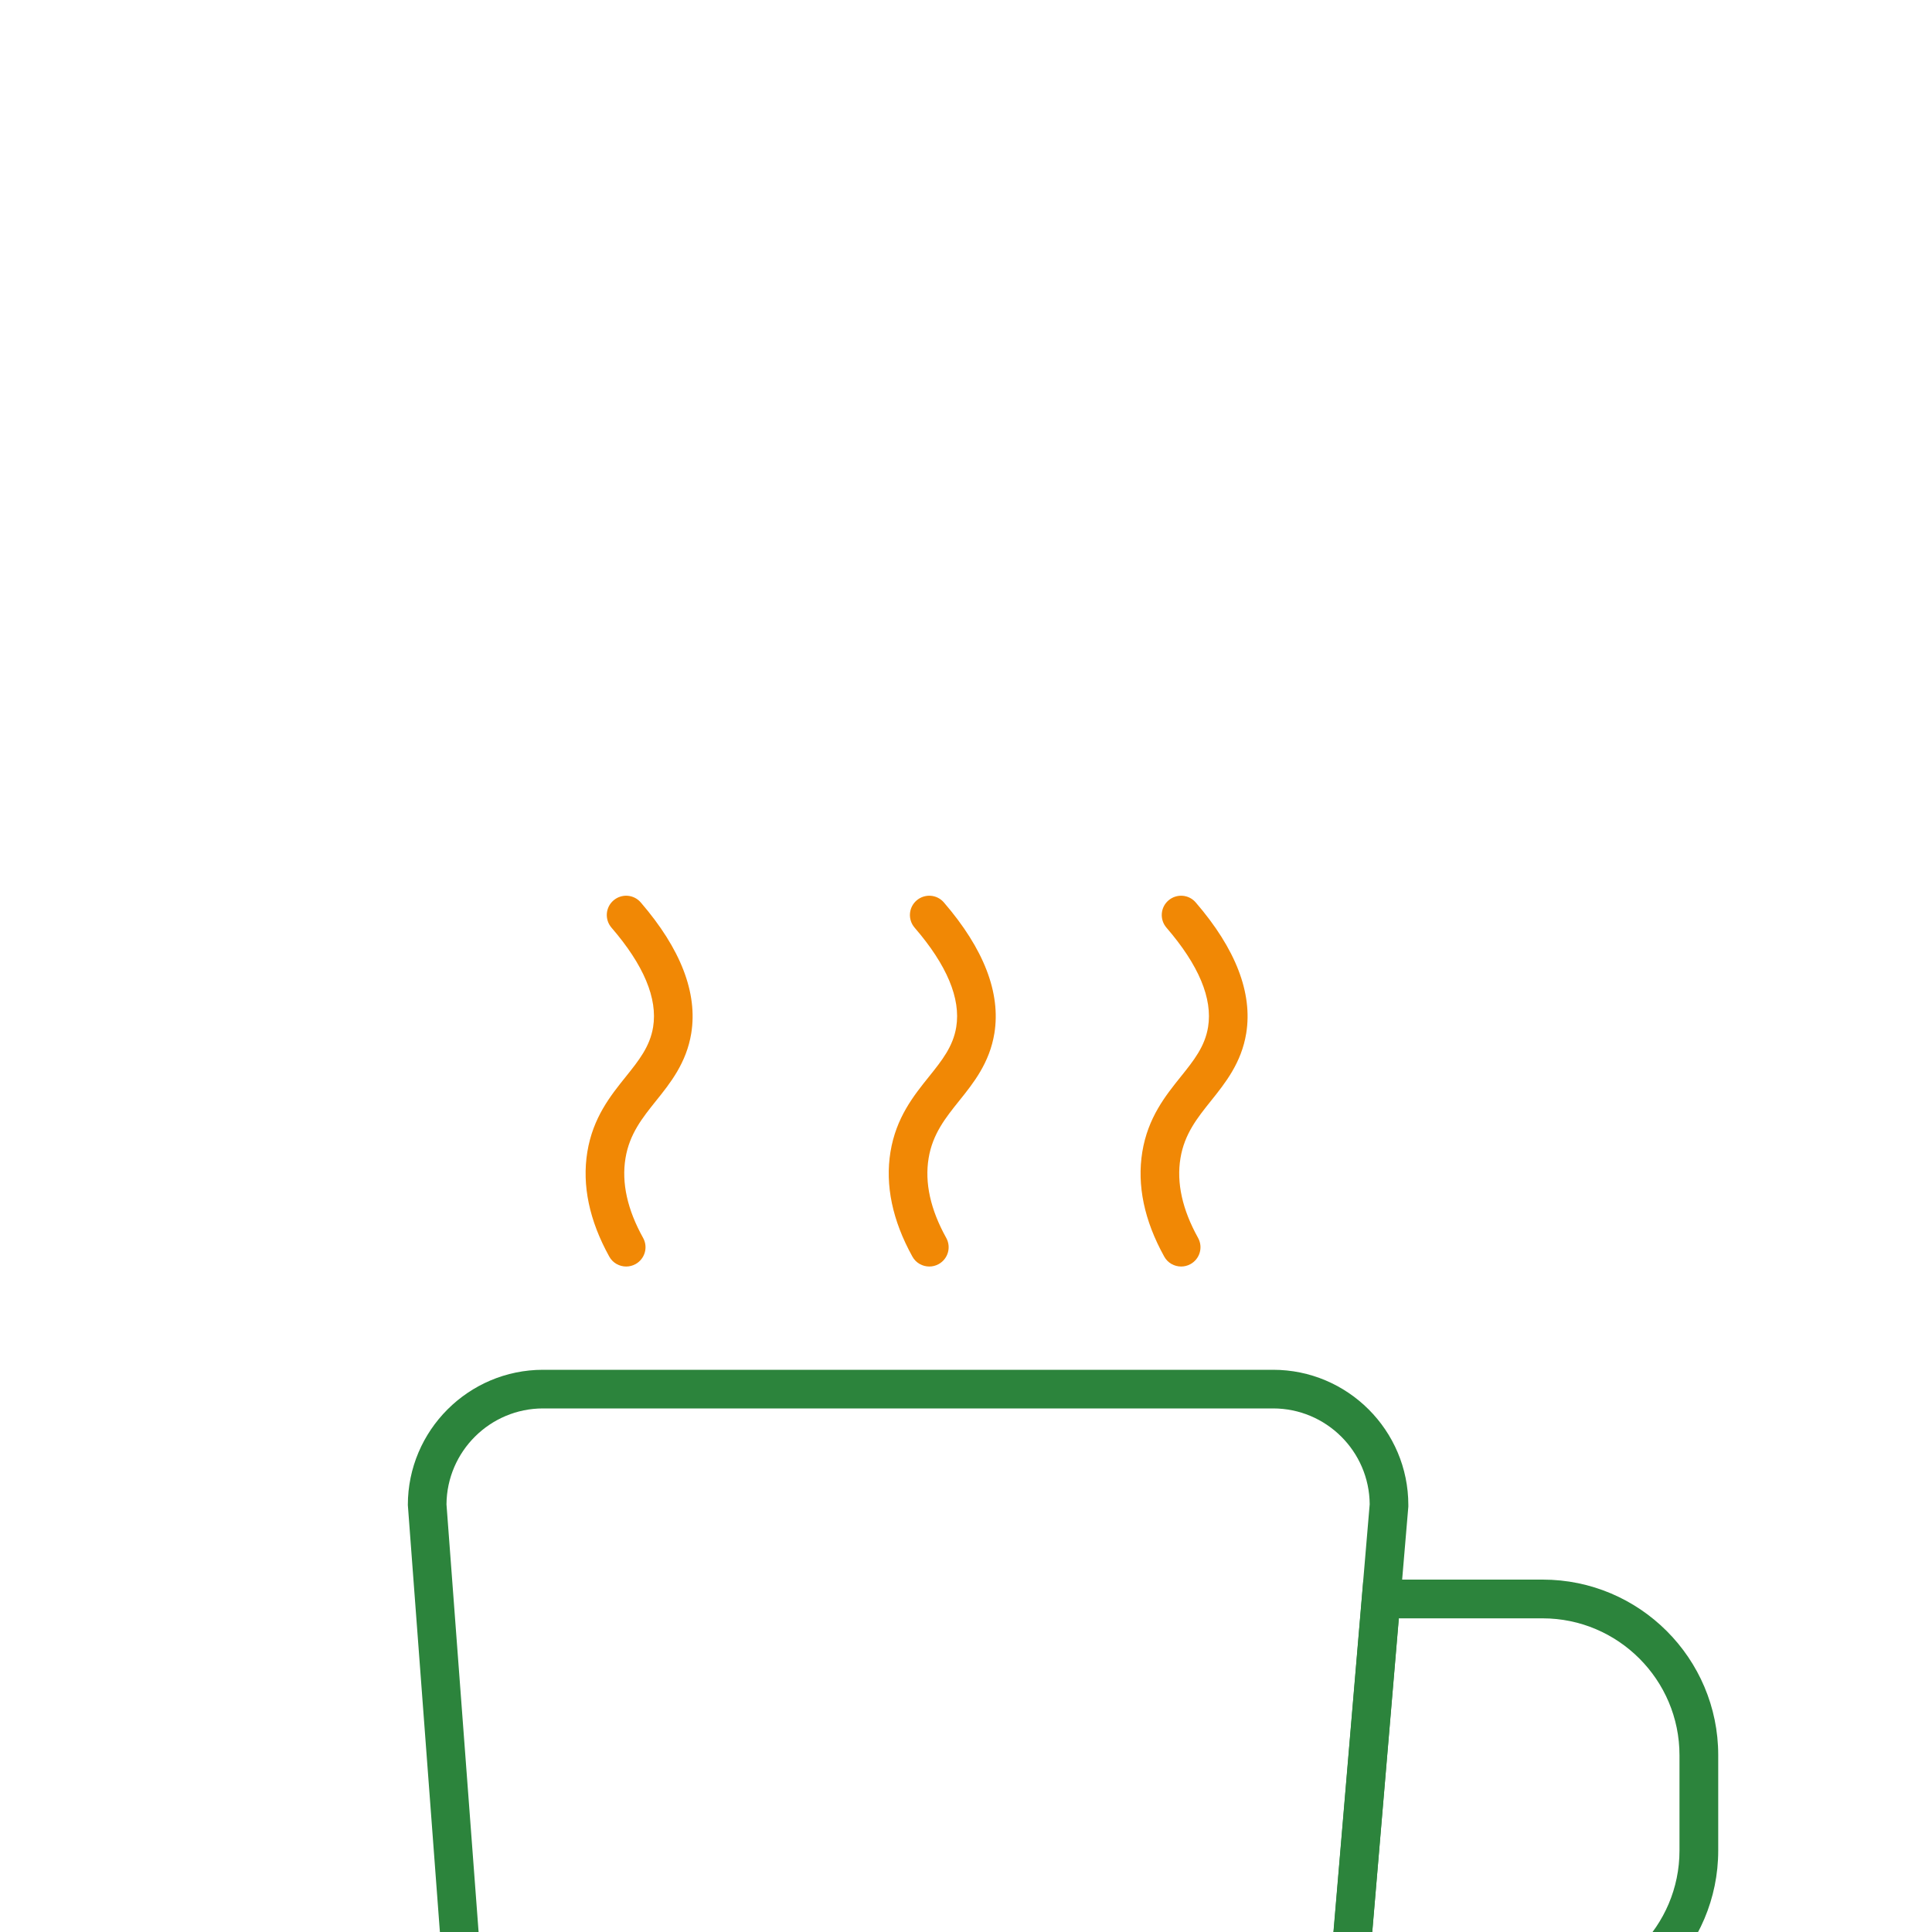
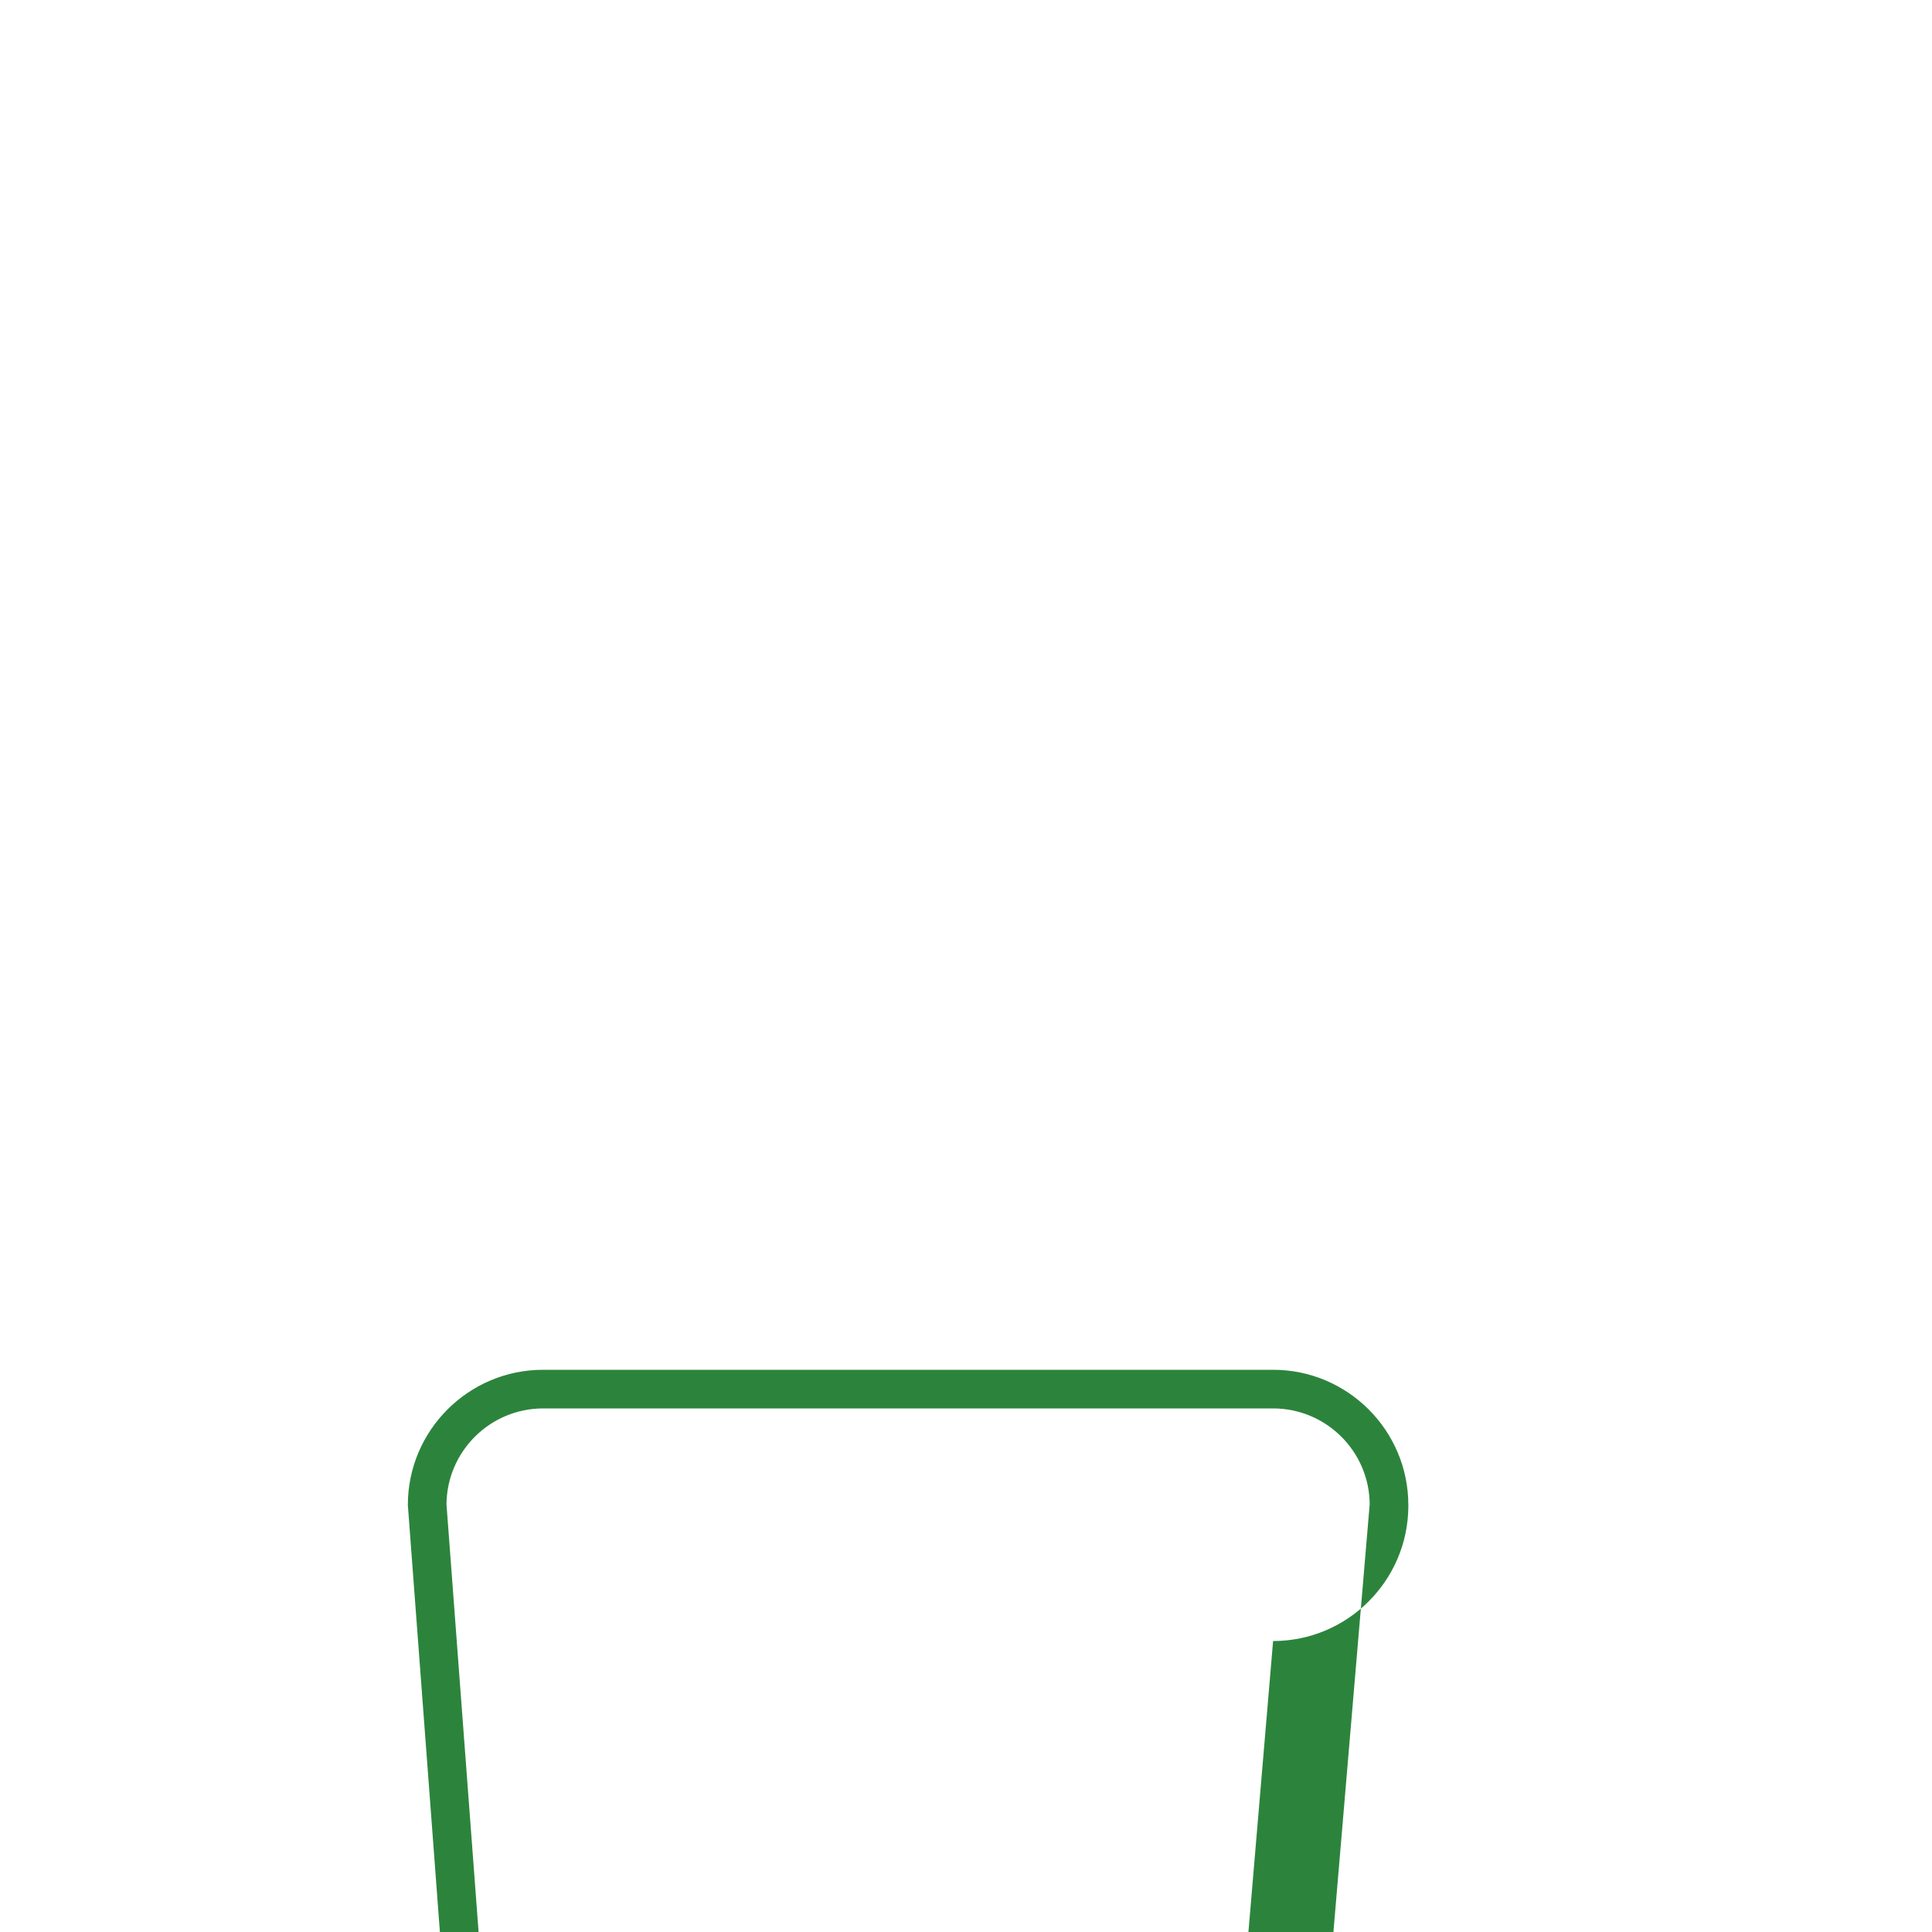
<svg xmlns="http://www.w3.org/2000/svg" id="Layer_1" viewBox="0 0 200 200">
-   <path d="M125.39,245.38h-63.49c-7.69,0-13.96-6.24-14-13.92l-5.68-75.66c0-7.72,6.28-14,14-14h75.57c7.72,0,14,6.28,14,14v.17s-6.4,75.5-6.4,75.5c-.05,7.68-6.31,13.91-14,13.91ZM46.22,155.73l5.68,75.65c0,5.51,4.49,10,10,10h63.49c5.51,0,10-4.49,10-10v-.17s6.4-75.49,6.4-75.49c-.04-5.48-4.51-9.92-10-9.92H56.22c-5.49,0-9.96,4.45-10,9.93Z" style="fill:#2c843c; stroke-width:0px;" />
-   <path d="M159.69,209.74h-15.32c-1.88,0-3.74-.29-5.52-.87l-1.51-.49,3.78-44.64,1.68-.15c.51-.04,1.04-.07,1.58-.07h15.32c10.02,0,18.17,8.15,18.17,18.17v9.87c0,10.02-8.15,18.17-18.17,18.17ZM141.59,205.46c.91.18,1.84.28,2.78.28h15.32c7.81,0,14.17-6.36,14.17-14.17v-9.87c0-7.81-6.36-14.17-14.17-14.17h-14.89l-3.21,37.93Z" style="fill:#2c843c; stroke-width:0px;" />
-   <path d="M122.27,131.11c-.7,0-1.39-.37-1.75-1.03-2.07-3.73-2.83-7.38-2.27-10.83.58-3.55,2.39-5.81,3.99-7.8,1.34-1.67,2.49-3.11,2.82-5.13.48-2.96-.97-6.42-4.31-10.29-.72-.84-.63-2.1.21-2.82.84-.72,2.1-.63,2.82.21,4.14,4.8,5.9,9.36,5.23,13.54-.5,3.07-2.17,5.15-3.65,7-1.41,1.76-2.75,3.43-3.16,5.94-.42,2.54.19,5.31,1.82,8.24.54.97.19,2.18-.78,2.72-.31.17-.64.25-.97.25Z" style="fill:#f18805; stroke-width:0px;" />
-   <path d="M96.2,131.11c-.7,0-1.39-.37-1.75-1.03-2.07-3.74-2.83-7.38-2.27-10.83.58-3.55,2.39-5.81,3.99-7.8,1.34-1.67,2.49-3.11,2.82-5.13.48-2.96-.97-6.42-4.31-10.29-.72-.84-.63-2.1.21-2.82.84-.72,2.1-.63,2.82.21,4.14,4.8,5.9,9.36,5.23,13.54-.5,3.07-2.17,5.16-3.65,7-1.41,1.76-2.75,3.43-3.16,5.94-.42,2.54.19,5.31,1.82,8.24.54.97.19,2.18-.78,2.72-.31.17-.64.25-.97.25Z" style="fill:#f18805; stroke-width:0px;" />
-   <path d="M64.82,131.11c-.7,0-1.39-.37-1.75-1.03-2.07-3.74-2.83-7.38-2.27-10.83.58-3.55,2.39-5.81,3.99-7.8,1.34-1.67,2.49-3.11,2.82-5.13.48-2.96-.97-6.42-4.31-10.29-.72-.84-.63-2.1.21-2.82.84-.72,2.1-.63,2.82.21,4.14,4.8,5.9,9.36,5.23,13.54-.5,3.07-2.17,5.16-3.65,7-1.41,1.76-2.75,3.43-3.16,5.94-.42,2.54.19,5.31,1.82,8.24.54.97.19,2.18-.78,2.72-.31.17-.64.25-.97.25Z" style="fill:#f18805; stroke-width:0px;" />
+   <path d="M125.39,245.38h-63.49c-7.69,0-13.96-6.24-14-13.92l-5.68-75.66c0-7.72,6.28-14,14-14h75.57c7.72,0,14,6.28,14,14v.17c-.05,7.68-6.31,13.91-14,13.91ZM46.22,155.73l5.68,75.65c0,5.51,4.49,10,10,10h63.49c5.51,0,10-4.49,10-10v-.17s6.4-75.49,6.4-75.49c-.04-5.48-4.51-9.92-10-9.92H56.22c-5.49,0-9.96,4.45-10,9.93Z" style="fill:#2c843c; stroke-width:0px;" />
</svg>